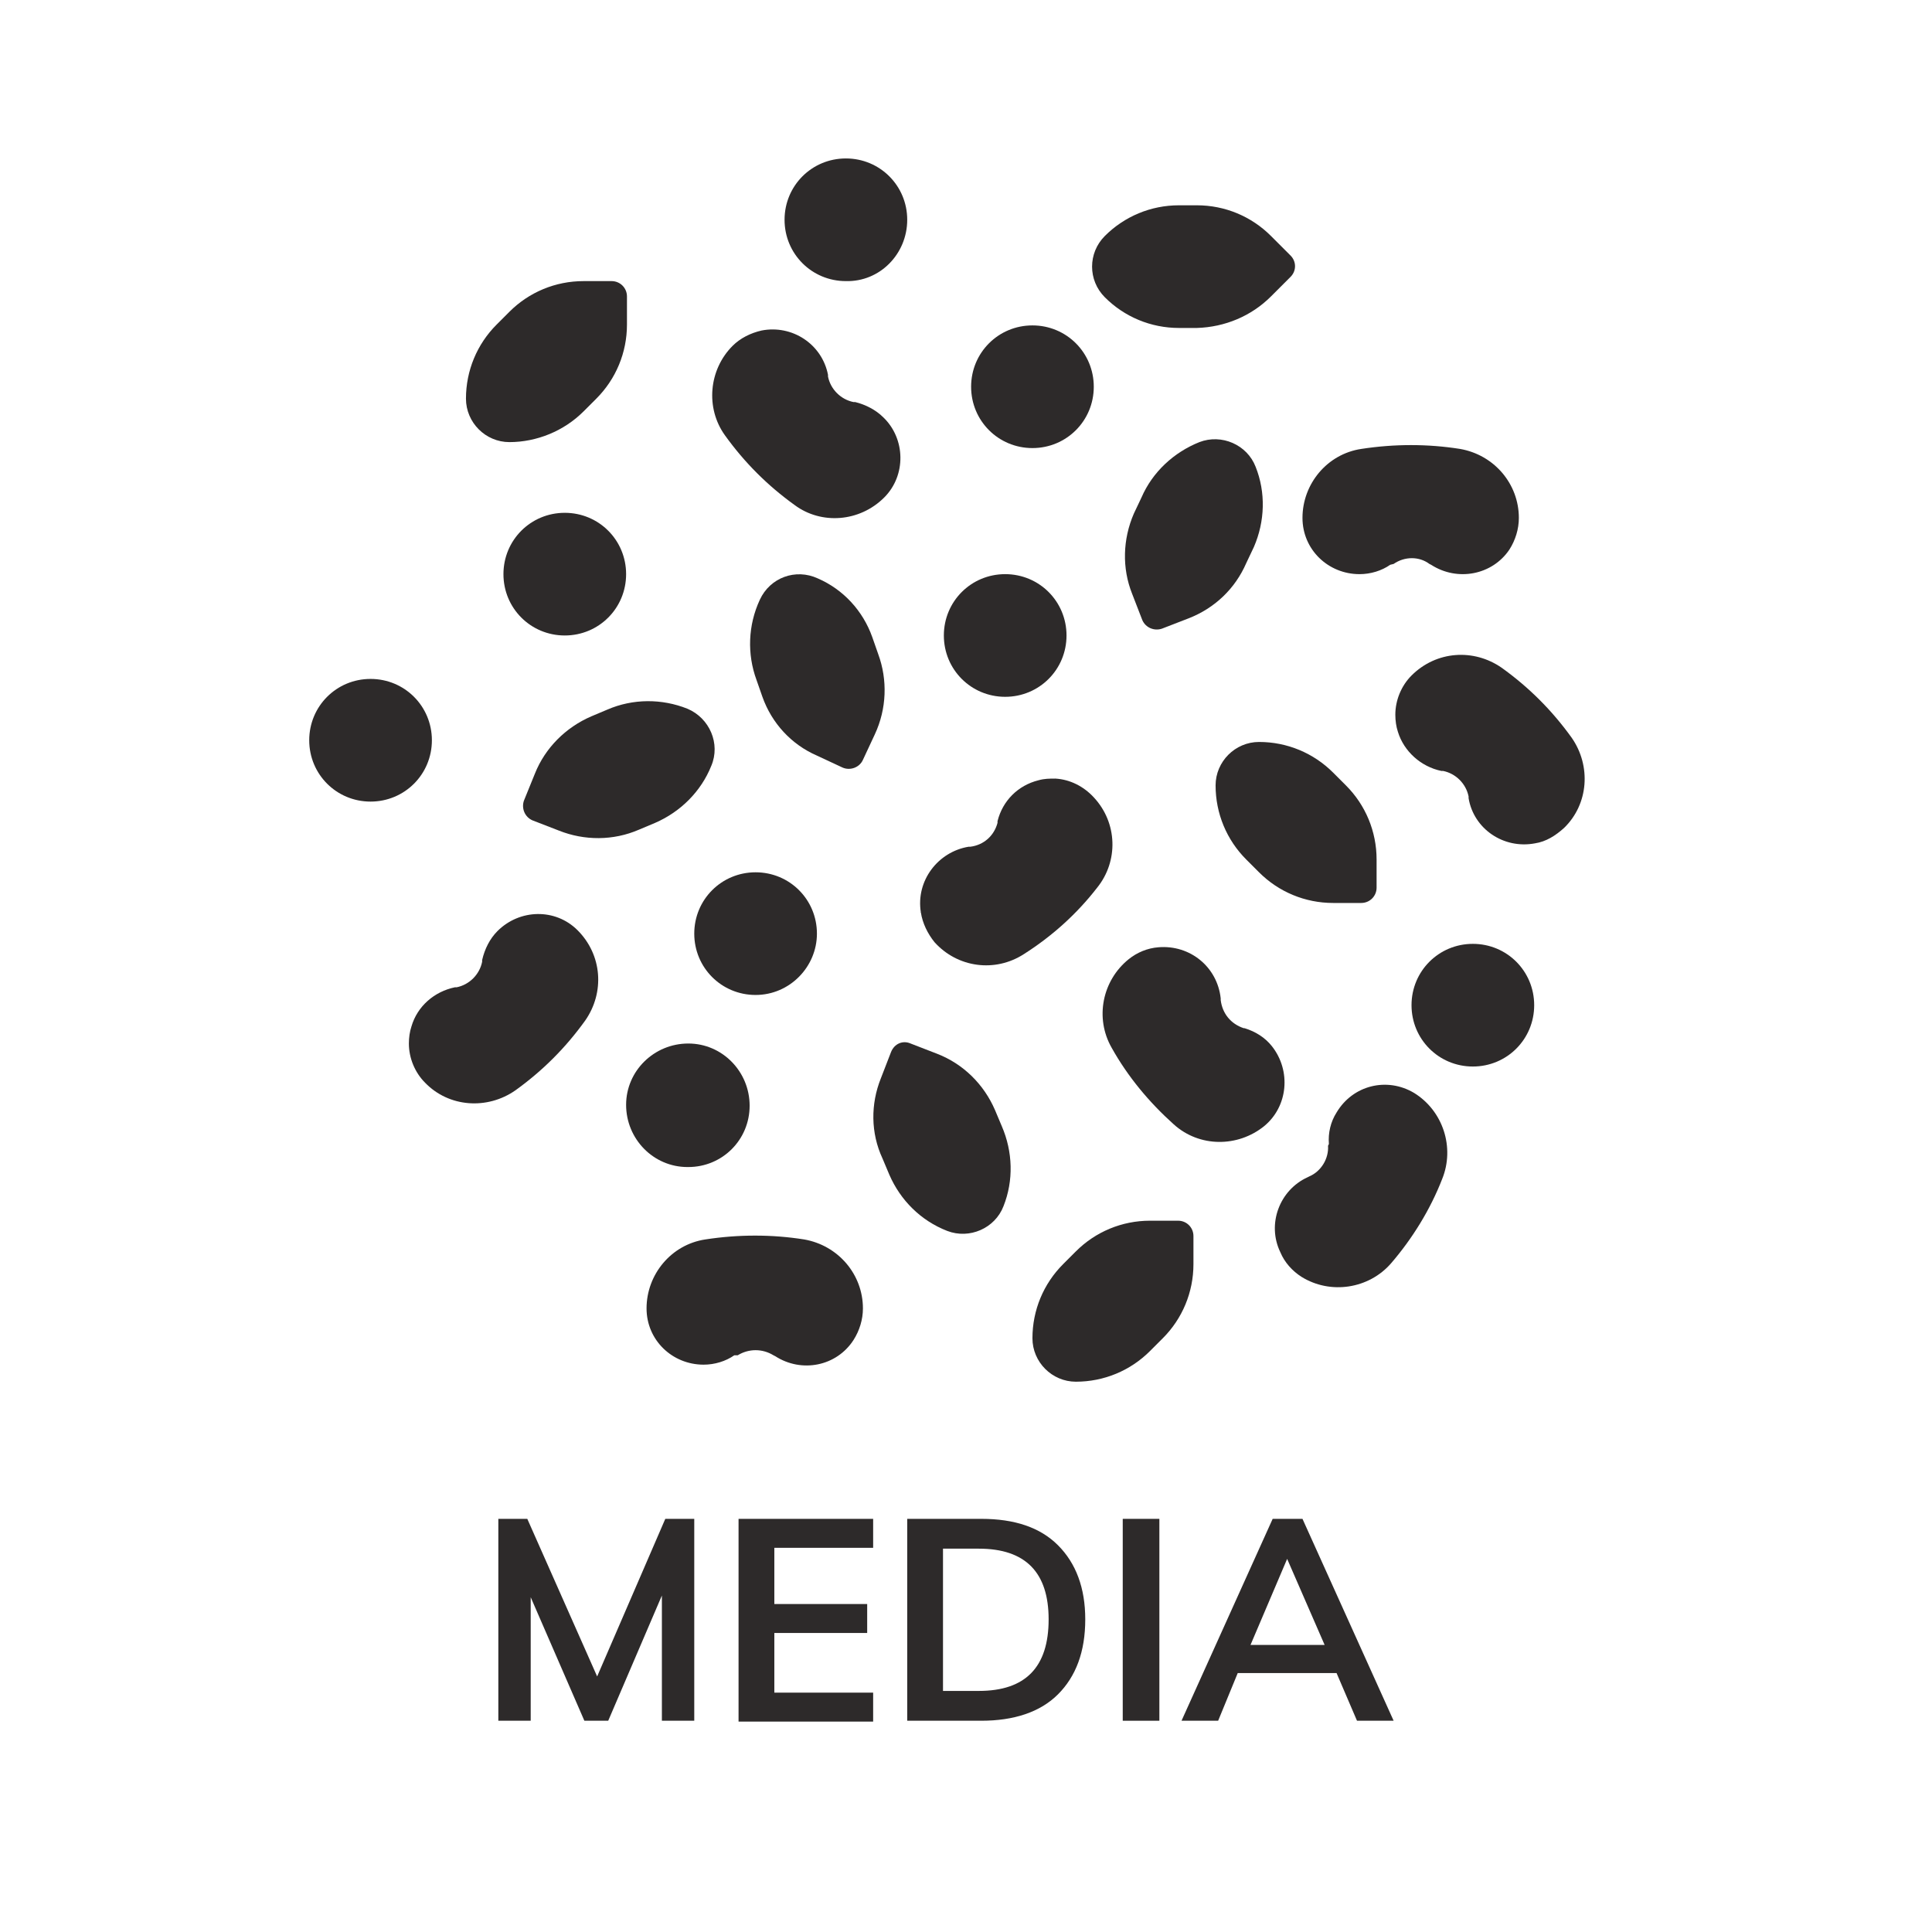
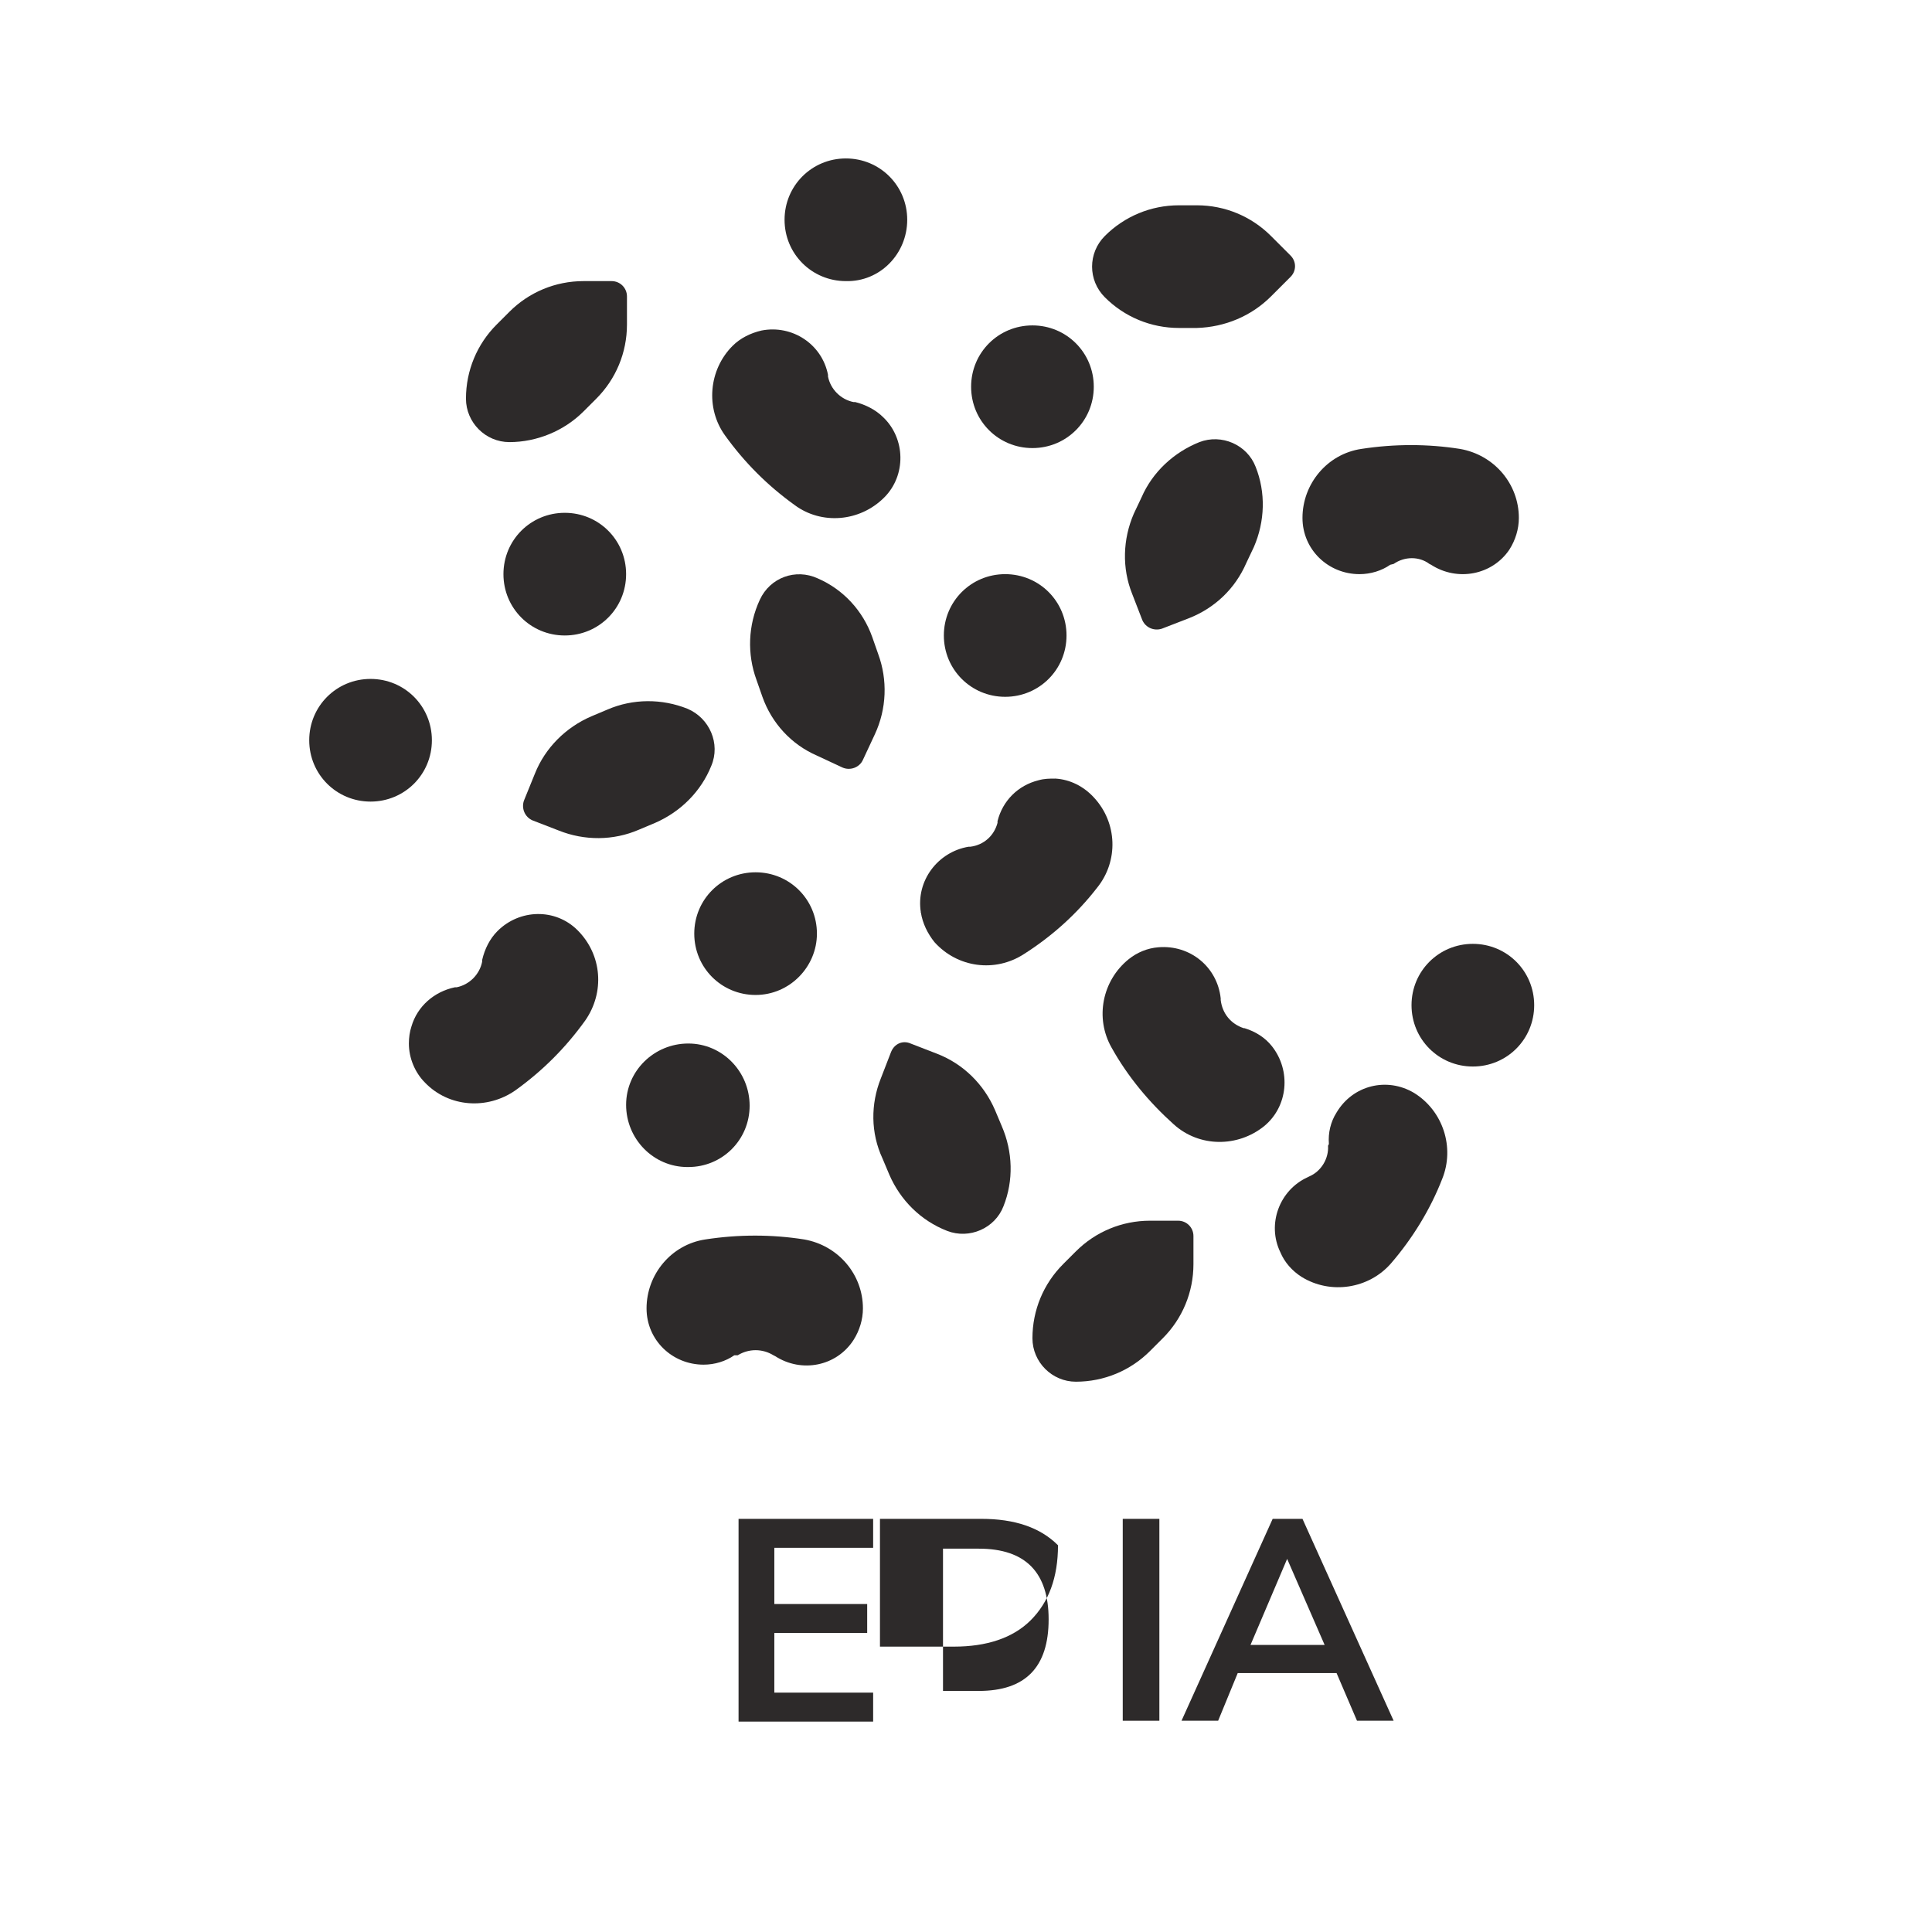
<svg xmlns="http://www.w3.org/2000/svg" version="1.1" id="Capa_1" x="0px" y="0px" viewBox="0 0 226.8 226.8" style="enable-background:new 0 0 226.8 226.8;" xml:space="preserve">
  <style type="text/css">
	.st0{enable-background:new    ;}
	.st1{fill:#2D2A2A;}
</style>
  <title>grano</title>
  <g class="st0">
-     <path class="st1" d="M78.1,178.3h3.4V202h-3.8v-14.7L71.4,202h-2.8l-6.3-14.5V202h-3.8v-23.7h3.4l8.2,18.5L78.1,178.3z" />
    <path class="st1" d="M86.7,202v-23.7h15.8v3.4H90.9v6.6h10.9v3.4H90.9v7h11.6v3.4H86.7z" />
-     <path class="st1" d="M106.5,178.3h8.7c3.9,0,6.9,1,9,3.1c2.1,2.1,3.2,5,3.2,8.7c0,3.8-1.1,6.7-3.2,8.8s-5.2,3.1-9,3.1h-8.7V178.3z    M114.9,198.5c5.5,0,8.2-2.8,8.2-8.4c0-5.5-2.7-8.3-8.2-8.3h-4.2v16.7H114.9z" />
+     <path class="st1" d="M106.5,178.3h8.7c3.9,0,6.9,1,9,3.1c0,3.8-1.1,6.7-3.2,8.8s-5.2,3.1-9,3.1h-8.7V178.3z    M114.9,198.5c5.5,0,8.2-2.8,8.2-8.4c0-5.5-2.7-8.3-8.2-8.3h-4.2v16.7H114.9z" />
    <path class="st1" d="M131.8,202v-23.7h4.3V202H131.8z" />
    <path class="st1" d="M159.3,202l-2.4-5.6h-11.6L143,202h-4.3l10.7-23.7h3.5l10.7,23.7H159.3z M146.8,193.1h8.7l-4.4-10.1   L146.8,193.1z" />
  </g>
  <path class="st1" d="M163.6,66.2c1.3-0.9,3-0.9,4.2,0l0.2,0.1c3.1,2,7.2,1.2,9.2-1.8c0.7-1.1,1.1-2.4,1.1-3.7c0-4-2.9-7.4-6.9-8.1  c-3.8-0.6-7.7-0.6-11.6,0c-4,0.6-6.9,4.1-6.9,8.1l0,0c0,3.7,3,6.6,6.7,6.6c1.3,0,2.6-0.4,3.6-1.1L163.6,66.2z" />
  <path class="st1" d="M180.1,118c0-4-3.2-7.2-7.2-7.2c-4,0-7.2,3.2-7.2,7.2c0,4,3.2,7.2,7.2,7.2c0,0,0,0,0,0  C176.9,125.2,180.1,122,180.1,118C180.1,118,180.1,118,180.1,118z" />
  <path class="st1" d="M125.2,74.6c0-4-3.2-7.2-7.2-7.2c-4,0-7.2,3.2-7.2,7.2c0,4,3.2,7.2,7.2,7.2c0,0,0,0,0,0  C122,81.8,125.2,78.6,125.2,74.6z" />
  <path class="st1" d="M106.5,25.8c0-4-3.2-7.2-7.2-7.2s-7.2,3.2-7.2,7.2c0,4,3.2,7.2,7.2,7.2C103.3,33.1,106.5,29.8,106.5,25.8  C106.5,25.8,106.5,25.8,106.5,25.8z" />
  <path class="st1" d="M73.5,67.4c0-4-3.2-7.2-7.2-7.2c-4,0-7.2,3.2-7.2,7.2c0,4,3.2,7.2,7.2,7.2c0,0,0,0,0,0  C70.3,74.6,73.5,71.4,73.5,67.4C73.5,67.4,73.5,67.4,73.5,67.4z" />
  <path class="st1" d="M128.4,45.4c0-4-3.2-7.2-7.2-7.2c-4,0-7.2,3.2-7.2,7.2c0,4,3.2,7.2,7.2,7.2C125.2,52.6,128.4,49.4,128.4,45.4z" />
  <path class="st1" d="M95.9,109.6c0-4-3.2-7.2-7.2-7.2c-4,0-7.2,3.2-7.2,7.2c0,4,3.2,7.2,7.2,7.2c0,0,0,0,0,0  C92.7,116.8,95.9,113.5,95.9,109.6L95.9,109.6z" />
  <path class="st1" d="M88,129.8c0-4-3.2-7.3-7.2-7.3c-4,0-7.3,3.2-7.3,7.2s3.2,7.3,7.2,7.3c0,0,0.1,0,0.1,0  C84.8,137,88,133.8,88,129.8z" />
  <path class="st1" d="M50.7,86.9c0-4-3.2-7.2-7.2-7.2s-7.2,3.2-7.2,7.2c0,4,3.2,7.2,7.2,7.2C47.5,94.1,50.7,90.9,50.7,86.9  C50.7,86.9,50.7,86.9,50.7,86.9z" />
  <path class="st1" d="M135,158.6l1.5-1.5c2.3-2.3,3.6-5.4,3.6-8.7v-3.3c0-1-0.8-1.8-1.8-1.8H135c-3.3,0-6.4,1.3-8.7,3.6l-1.5,1.5  c-2.3,2.3-3.6,5.4-3.6,8.7c0,2.8,2.3,5.1,5.1,5.1C129.6,162.2,132.7,160.9,135,158.6z" />
-   <path class="st1" d="M161.6,104.2v-3.3c0-3.3-1.3-6.4-3.6-8.7l-1.5-1.5c-2.3-2.3-5.4-3.6-8.7-3.6c-2.8,0-5.1,2.3-5.1,5.1  c0,3.3,1.3,6.4,3.6,8.7l1.5,1.5c2.3,2.3,5.4,3.6,8.7,3.6h3.3C160.8,106,161.6,105.2,161.6,104.2z" />
  <path class="st1" d="M101.3,89.2l1.4-3c1.4-3,1.5-6.4,0.4-9.4l-0.7-2c-1.1-3.1-3.4-5.6-6.4-6.9c-2.6-1.2-5.6-0.1-6.8,2.5  c-1.4,3-1.5,6.4-0.4,9.4l0.7,2c1.1,3.1,3.4,5.6,6.4,6.9l3,1.4C99.8,90.5,100.9,90.1,101.3,89.2z" />
  <path class="st1" d="M104.6,123.5l-1.2,3.1c-1.2,3-1.2,6.4,0.2,9.4l0.8,1.9c1.3,3,3.7,5.4,6.8,6.6c2.6,1,5.6-0.3,6.6-2.9  c1.2-3,1.1-6.4-0.2-9.4l-0.8-1.9c-1.3-3-3.7-5.4-6.8-6.6l-3.1-1.2C106,122.1,105,122.5,104.6,123.5  C104.6,123.5,104.6,123.5,104.6,123.5z" />
  <path class="st1" d="M62.5,96.3l3.1,1.2c3,1.2,6.4,1.2,9.4-0.1l1.9-0.8c3-1.3,5.4-3.7,6.6-6.7c1.1-2.6-0.2-5.6-2.8-6.7  c-3-1.2-6.4-1.2-9.4,0.1l-1.9,0.8c-3,1.3-5.4,3.7-6.6,6.7L61.5,94C61.2,94.9,61.6,95.9,62.5,96.3z" />
  <path class="st1" d="M136.4,73.8l3.1-1.2c3.1-1.2,5.5-3.5,6.8-6.5l0.9-1.9c1.3-3,1.4-6.4,0.2-9.4c-1-2.6-4-3.9-6.6-2.9  c-3,1.2-5.5,3.5-6.8,6.5l-0.9,1.9c-1.3,3-1.4,6.4-0.2,9.4l1.2,3.1C134.5,73.7,135.5,74.1,136.4,73.8z" />
  <path class="st1" d="M149.2,34.8l2.3-2.3c0.7-0.7,0.7-1.8,0-2.5c0,0,0,0,0,0l-2.3-2.3c-2.3-2.3-5.4-3.6-8.7-3.6h-2.1  c-3.3,0-6.4,1.3-8.7,3.6c-2,2-2,5.2,0,7.2c2.3,2.3,5.4,3.6,8.7,3.6h2.1C143.8,38.4,146.9,37.1,149.2,34.8z" />
  <path class="st1" d="M68.5,48.3l1.5-1.5c2.3-2.3,3.6-5.4,3.6-8.7v-3.3c0-1-0.8-1.8-1.8-1.8h-3.3c-3.3,0-6.4,1.3-8.7,3.6l-1.5,1.5  c-2.3,2.3-3.6,5.4-3.6,8.7c0,2.8,2.3,5.1,5.1,5.1c0,0,0,0,0,0C63,51.9,66.2,50.6,68.5,48.3z" />
-   <path class="st1" d="M180.2,99c1.3-0.2,2.4-0.9,3.4-1.8c2.9-2.8,3.2-7.3,0.9-10.6c-2.3-3.2-5-5.9-8.2-8.2c-3.3-2.3-7.7-2-10.6,0.9  l0,0c-1.2,1.2-1.9,2.9-1.9,4.6c0,0.7,0.1,1.4,0.3,2c0.7,2.3,2.7,4.1,5.1,4.6h0.2c1.5,0.3,2.7,1.5,3,3v0.2  C173,97.3,176.5,99.7,180.2,99C180.1,99,180.2,99,180.2,99z" />
  <path class="st1" d="M108.1,107.1c0.2,1.3,0.8,2.5,1.6,3.5c2.7,3,7.1,3.6,10.5,1.4c3.3-2.1,6.2-4.7,8.6-7.8  c2.5-3.1,2.4-7.6-0.4-10.6l0,0c-1.2-1.3-2.8-2.1-4.5-2.2c-0.7,0-1.3,0-2,0.2c-2.4,0.6-4.2,2.4-4.8,4.8v0.2c-0.4,1.5-1.6,2.6-3.2,2.8  h-0.2C110.1,100,107.5,103.4,108.1,107.1C108,107,108,107.1,108.1,107.1z" />
  <path class="st1" d="M86.6,159.1c1.3-0.8,2.9-0.8,4.2,0l0.2,0.1c3.1,2,7.2,1.2,9.2-1.9c0.7-1.1,1.1-2.4,1.1-3.7c0-4-2.9-7.4-6.9-8.1  c-3.8-0.6-7.7-0.6-11.6,0c-4,0.6-6.9,4.1-6.9,8.1l0,0c0,3.7,3,6.6,6.7,6.6c1.3,0,2.6-0.4,3.6-1.1L86.6,159.1z" />
  <path class="st1" d="M146,120.7c-1.5-0.5-2.5-1.7-2.7-3.3v-0.2c-0.4-3.7-3.6-6.3-7.3-6c-1.3,0.1-2.5,0.6-3.5,1.4  c-3.1,2.5-4,6.9-2,10.4c1.9,3.4,4.4,6.4,7.3,9c3,2.7,7.5,2.7,10.6,0.2l0,0c2.8-2.3,3.2-6.5,0.9-9.4c-0.8-1-1.9-1.7-3.2-2.1  L146,120.7z" />
  <path class="st1" d="M155.9,134.5c0.1,1.5-0.8,3-2.2,3.6l-0.2,0.1c-3.3,1.5-4.8,5.5-3.2,8.8c0.5,1.2,1.4,2.2,2.5,2.9  c3.4,2.1,7.9,1.4,10.5-1.6c2.5-2.9,4.6-6.3,6-9.9c1.5-3.7,0.1-8-3.3-10.1l0,0c-3.2-1.9-7.2-0.9-9.1,2.3c-0.7,1.1-1,2.4-0.9,3.7  L155.9,134.5z" />
  <path class="st1" d="M60.5,128c3.2-2.3,5.9-5,8.2-8.2c2.3-3.3,2-7.7-0.9-10.6l0,0c-2.6-2.6-6.8-2.5-9.4,0.1  c-0.9,0.9-1.5,2.1-1.8,3.4l0,0.2c-0.3,1.5-1.5,2.7-3,3h-0.2c-2.4,0.5-4.4,2.2-5.1,4.6c-0.2,0.6-0.3,1.3-0.3,2c0,1.7,0.7,3.4,1.9,4.6  C52.7,130,57.2,130.3,60.5,128z" />
  <path class="st1" d="M103.8,58.4L103.8,58.4c2.6-2.6,2.5-6.9-0.1-9.4c-0.9-0.9-2.1-1.5-3.3-1.8h-0.2c-1.5-0.3-2.7-1.5-3-3V44  c-0.7-3.6-4.2-5.9-7.8-5.2c-1.3,0.3-2.5,0.9-3.4,1.8c-2.8,2.8-3.2,7.3-0.9,10.5c2.3,3.2,5,5.9,8.2,8.2  C96.4,61.6,100.9,61.3,103.8,58.4z" />
</svg>